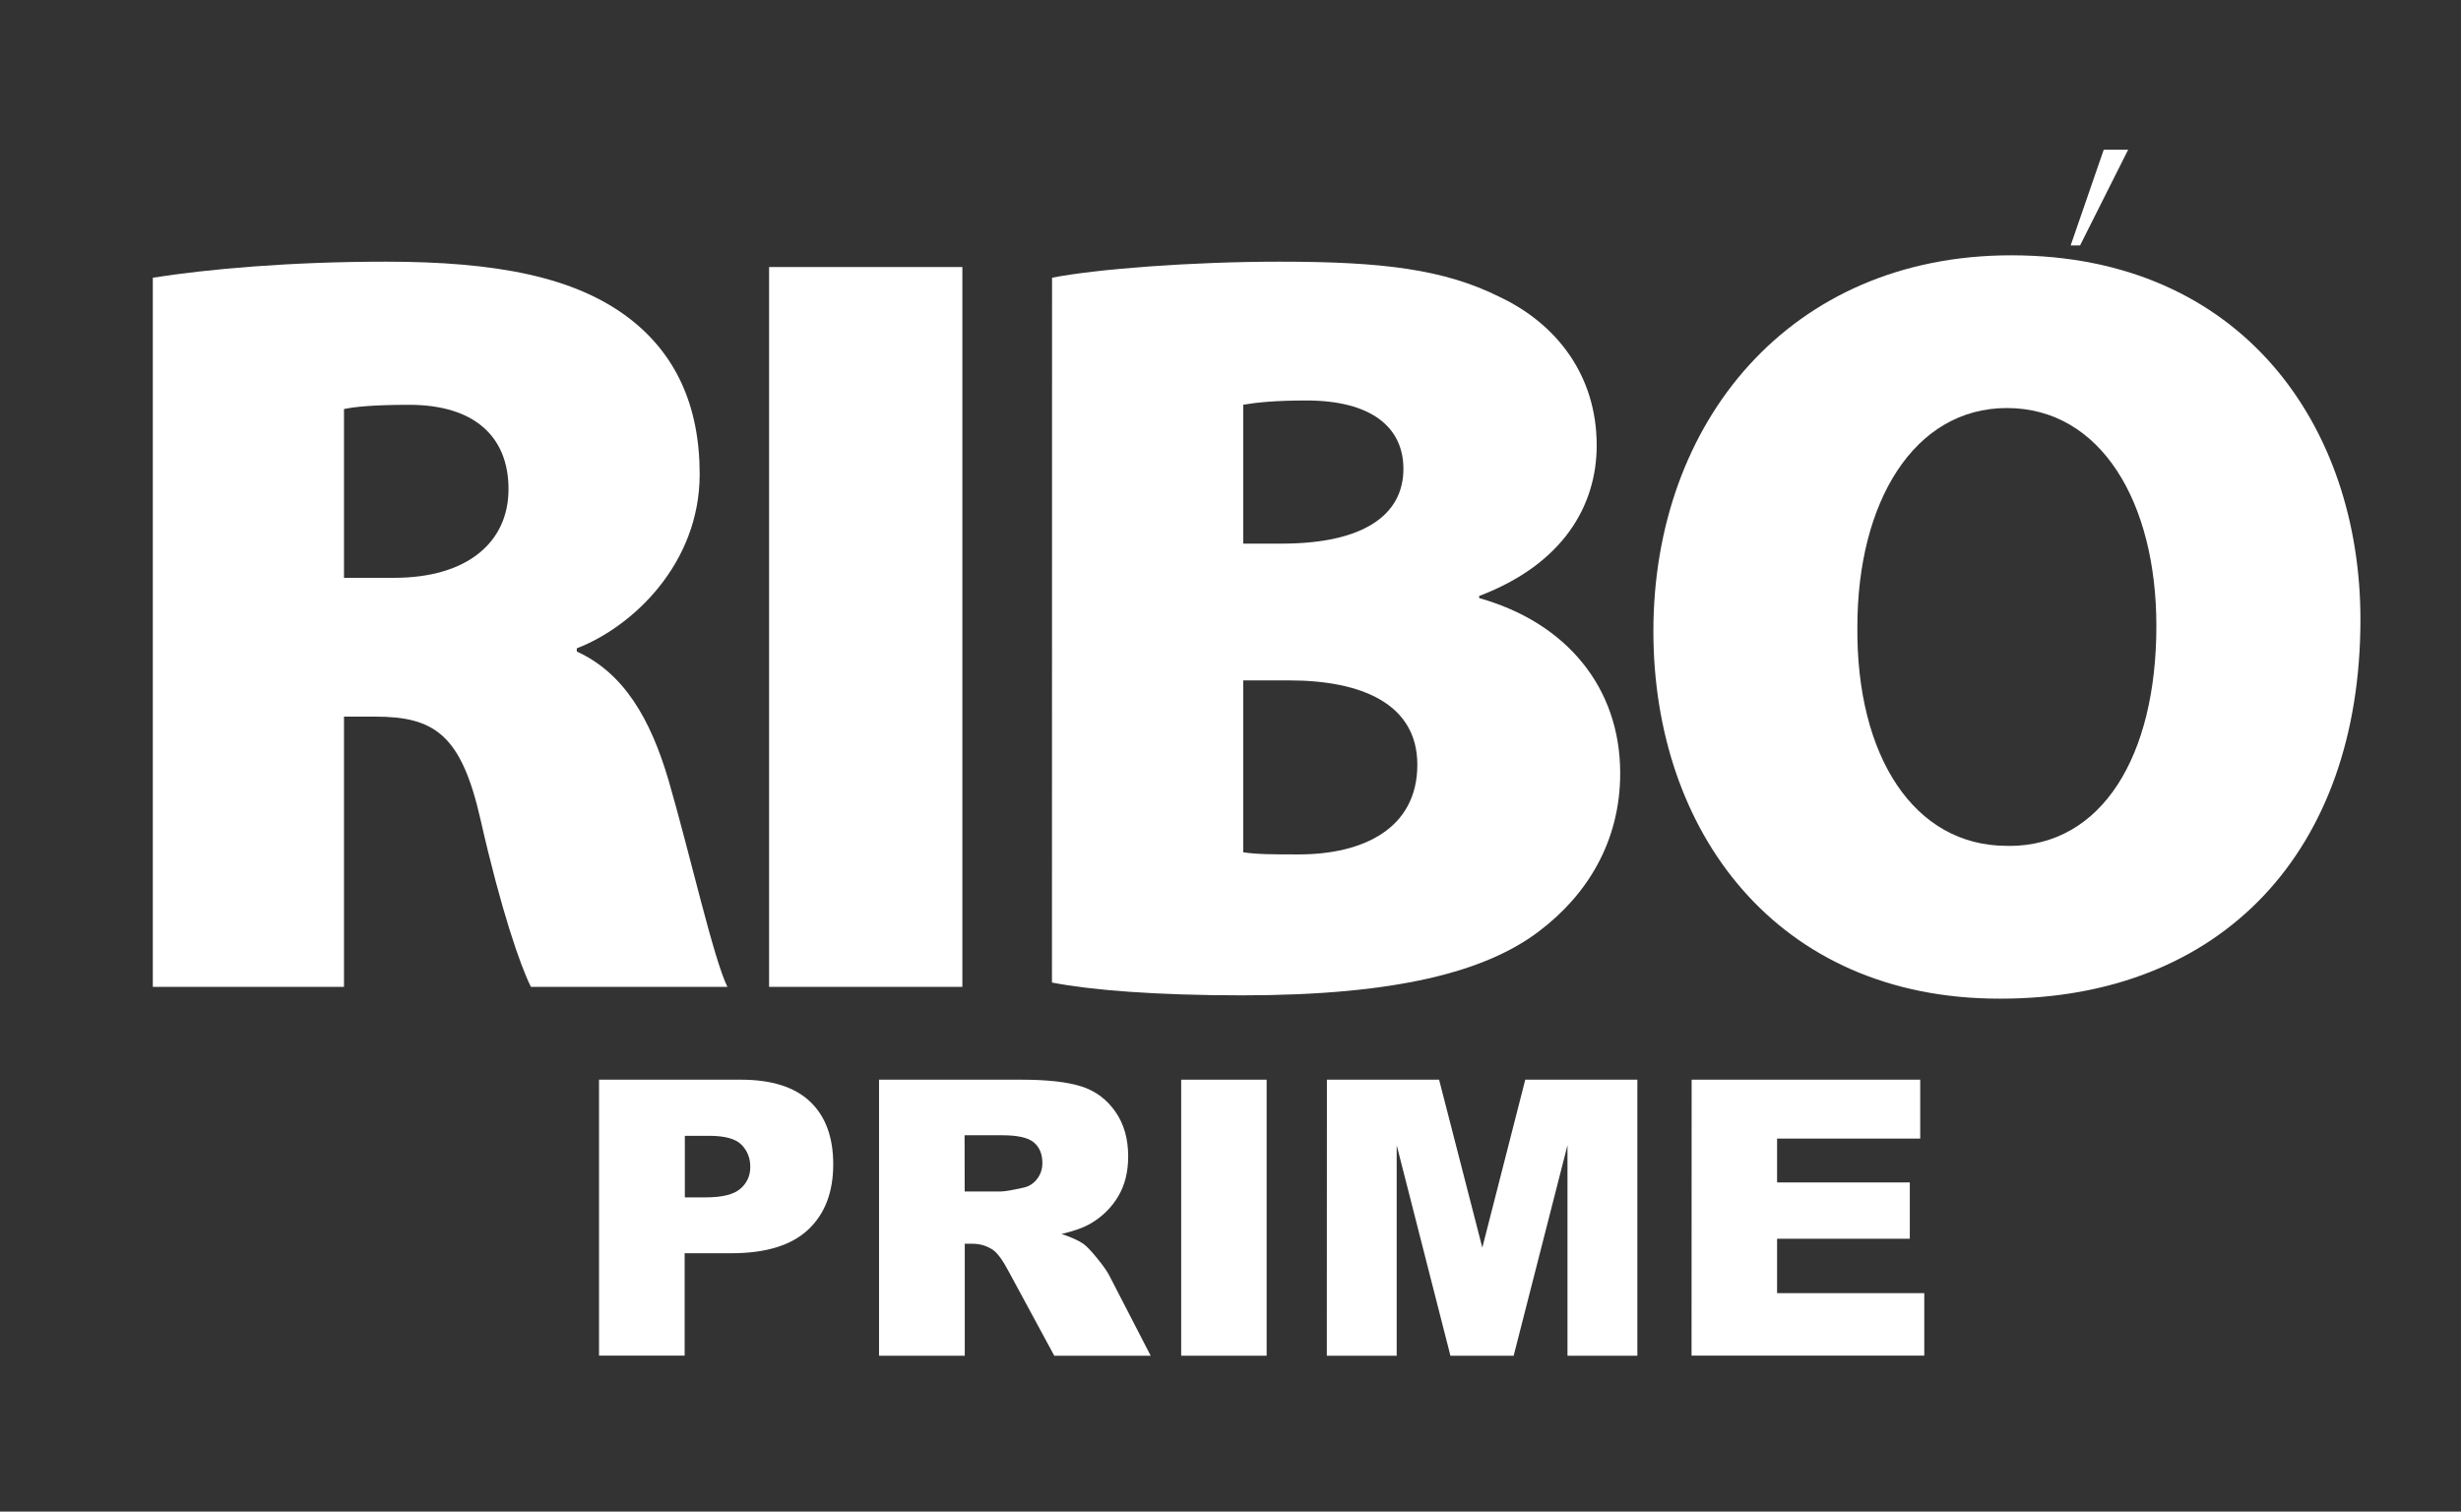
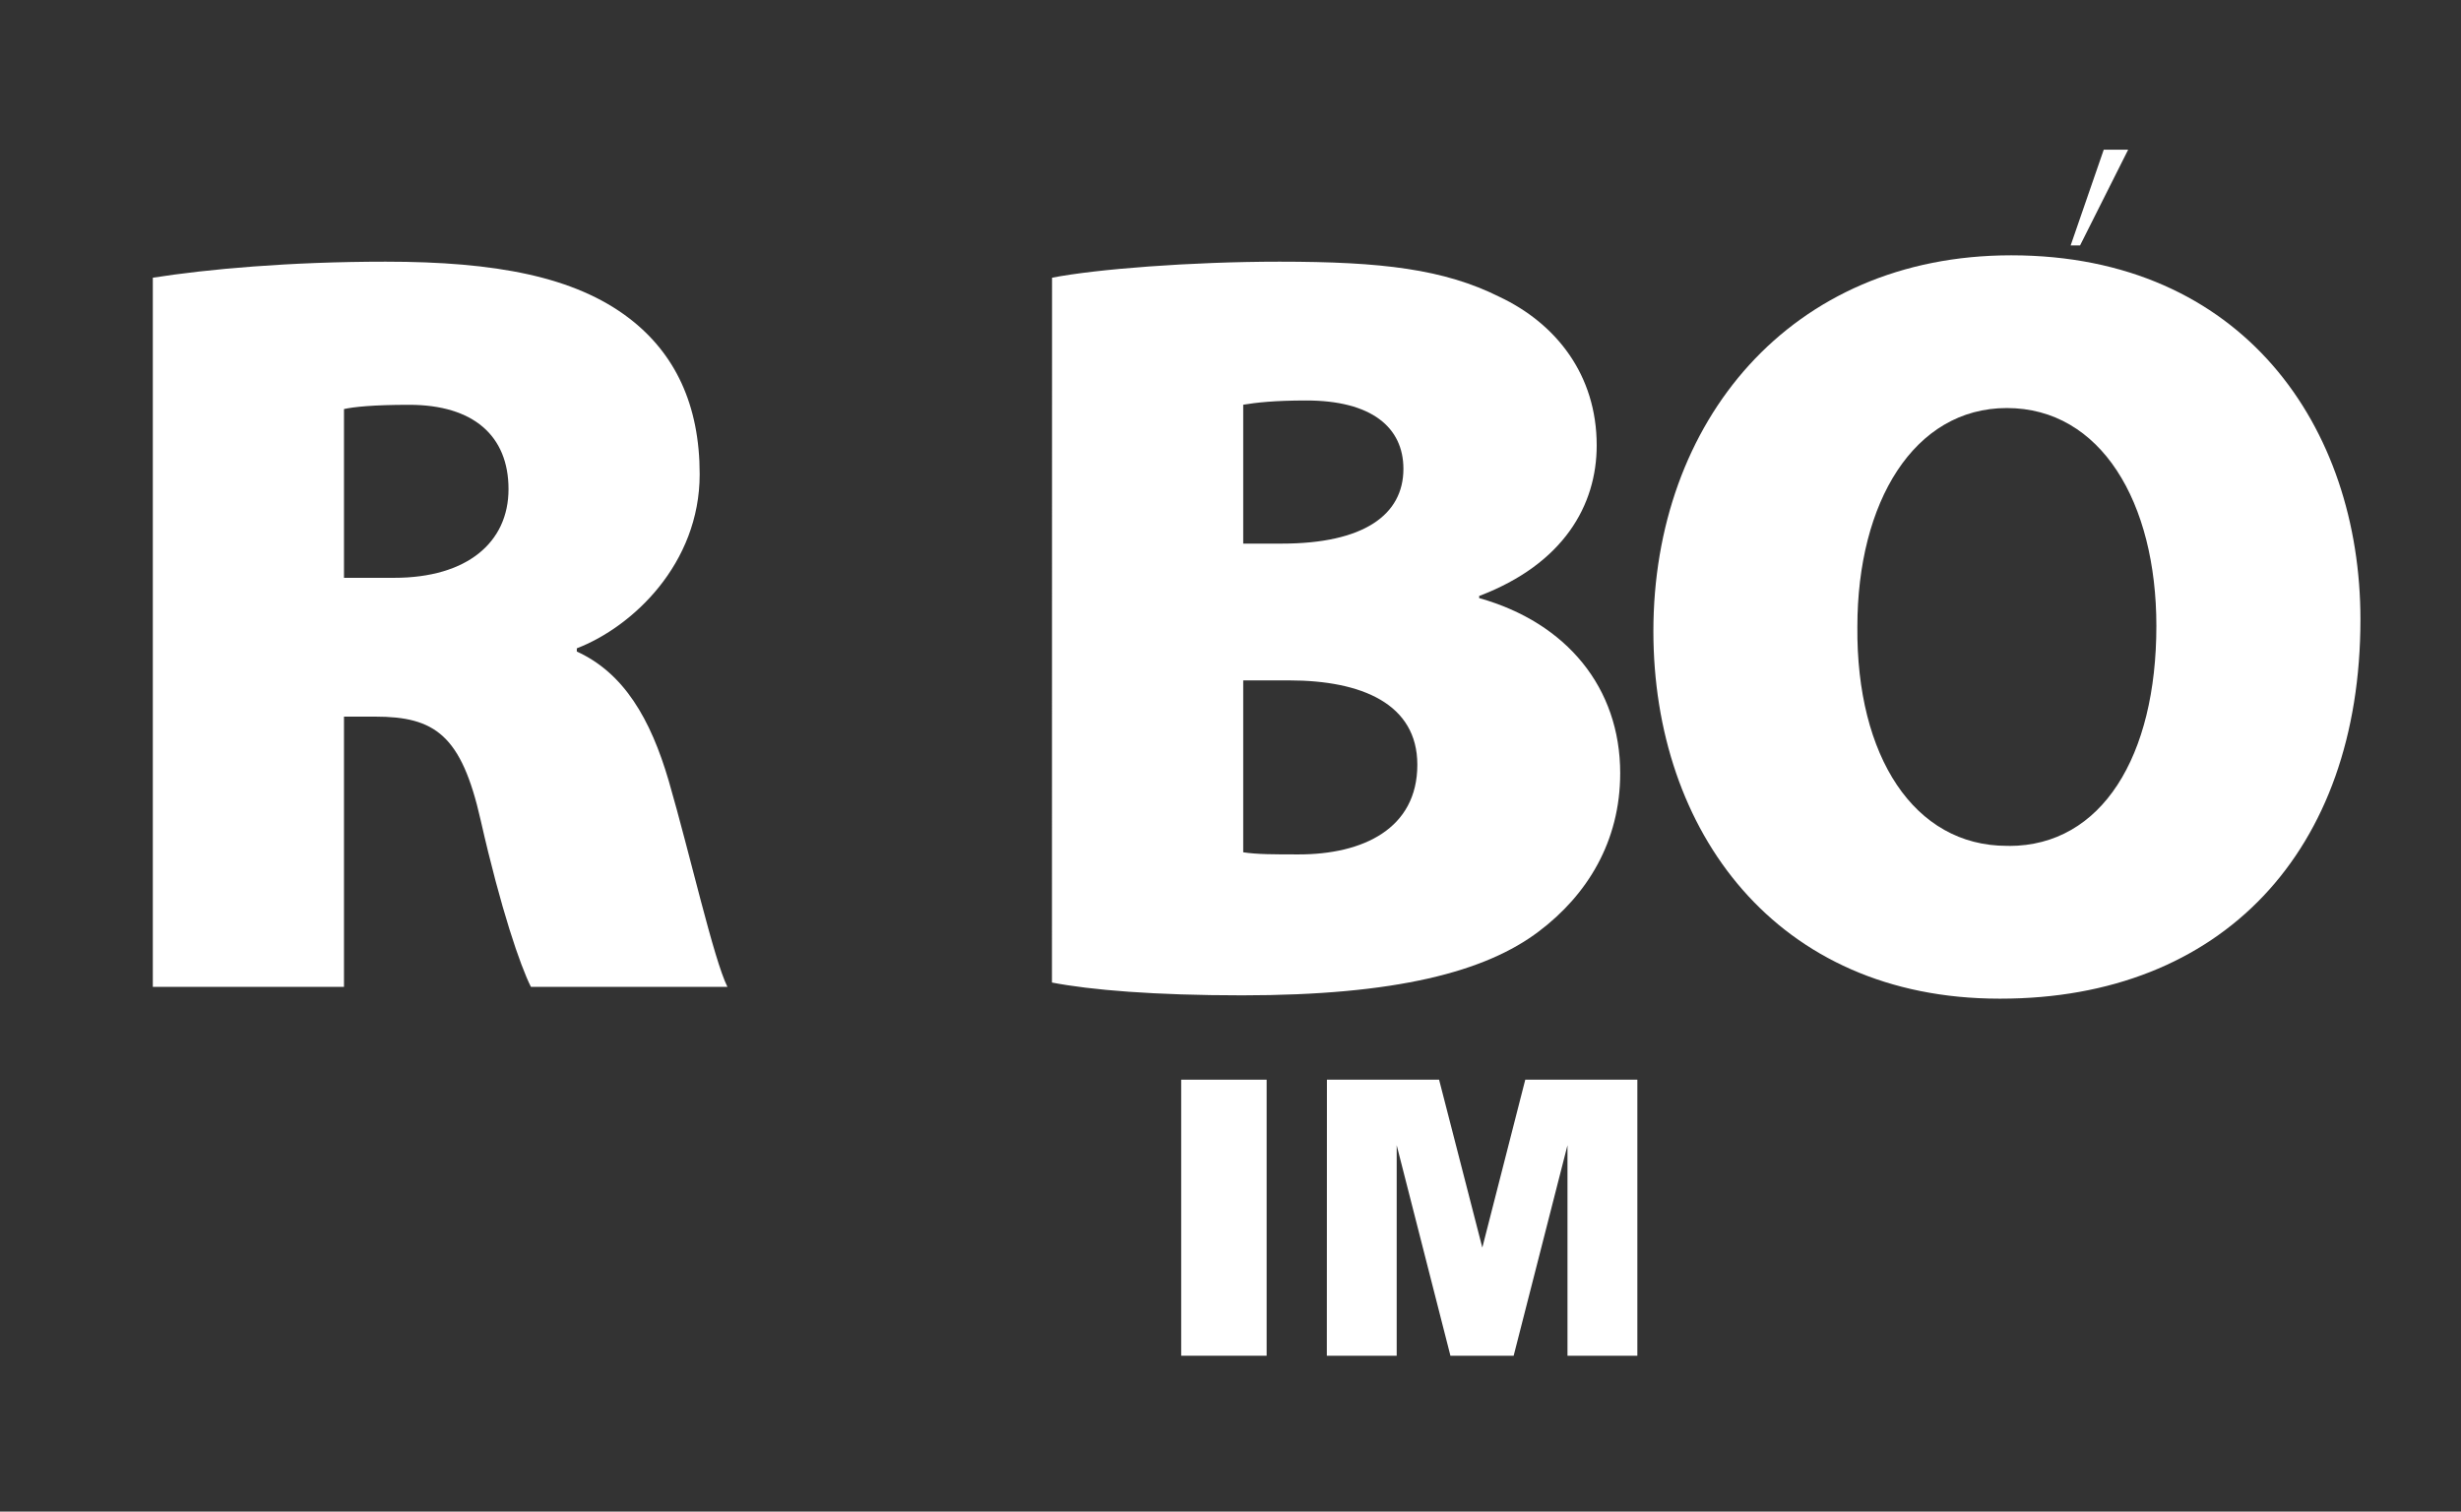
<svg xmlns="http://www.w3.org/2000/svg" id="Camada_1" x="0px" y="0px" viewBox="0 0 267 164" style="enable-background:new 0 0 267 164;" xml:space="preserve">
  <rect x="0" y="0" width="267" height="164" fill="#333333" stroke="none" />
  <style type="text/css">	.st0{fill:#FFFFFF;}</style>
  <g>
    <g>
      <g>
        <path class="st0" d="M16.58,30.13c5.91-0.93,14.83-1.74,25.26-1.74c11.93,0,20.51,1.62,26.42,6.14     c4.98,3.82,7.65,9.39,7.65,16.92c0,9.73-7.3,16.57-13.33,18.89v0.35c5.1,2.32,8,7.3,9.97,14.02c2.32,8,4.87,19.35,6.37,22.36     H57.6c-1.16-2.32-3.24-8.34-5.45-18.08c-2.09-9.27-4.98-11.24-11.47-11.24h-3.36v29.32H16.58V30.13z M37.32,62.69h5.45     c7.88,0,12.4-3.82,12.4-9.62s-3.82-9.15-10.78-9.15c-3.94,0-6.03,0.23-7.07,0.46V62.69z" />
      </g>
      <g>
-         <path class="st0" d="M104.41,28.97v78.1H83.44v-78.1C83.44,28.97,104.41,28.97,104.41,28.97z" />
-       </g>
+         </g>
      <g>
        <path class="st0" d="M114.14,30.13c4.75-0.93,15.06-1.74,24.68-1.74c11.12,0,17.84,0.81,23.87,3.82     c6.14,2.9,10.54,8.46,10.54,16.11c0,6.49-3.59,12.86-12.75,16.34v0.23c9.5,2.67,15.3,9.73,15.3,19c0,7.42-3.59,13.21-8.81,17.15     c-5.79,4.4-15.53,6.95-32.21,6.95c-9.5,0-16.45-0.58-20.63-1.39L114.14,30.13L114.14,30.13z M134.88,58.98h4.17     c8.92,0,13.21-3.13,13.21-8.11c0-4.52-3.48-7.42-10.54-7.42c-3.48,0-5.45,0.23-6.84,0.46L134.88,58.98L134.88,58.98z      M134.88,92.47c1.51,0.23,3.36,0.23,6.03,0.23c6.95,0,12.86-2.78,12.86-9.73c0-6.6-6.03-9.15-13.91-9.15h-4.98V92.47z" />
      </g>
      <g>
        <path class="st0" d="M216.92,108.35c-24.22,0-37.54-18.19-37.54-39.86c0-22.71,14.83-40.79,38.82-40.79     c25.14,0,37.89,18.66,37.89,39.51c0,25.15-15.06,41.14-39.05,41.14H216.92z M217.96,91.78c10.08,0,15.99-9.73,15.99-23.87     c0-13.44-6.03-23.64-16.22-23.64c-10.08,0-16.22,10.2-16.22,23.75c-0.12,14.02,6.14,23.75,16.22,23.75h0.23V91.78z" />
      </g>
    </g>
    <g>
      <polygon class="st0" points="224.65,26.63 228.24,16.24 230.89,16.24 225.67,26.63   " />
    </g>
  </g>
  <g>
-     <path class="st0" d="M64.99,117.14h15.38c3.35,0,5.86,0.8,7.53,2.39s2.5,3.86,2.5,6.8c0,3.02-0.91,5.39-2.73,7.09   c-1.82,1.7-4.59,2.55-8.32,2.55h-5.07v11.11h-9.29C64.99,147.08,64.99,117.14,64.99,117.14z M74.29,129.91h2.27   c1.78,0,3.04-0.31,3.76-0.93c0.72-0.62,1.08-1.41,1.08-2.38c0-0.94-0.31-1.74-0.94-2.39c-0.63-0.65-1.8-0.98-3.53-0.98H74.3v6.68   H74.29z" />
-     <path class="st0" d="M95.37,147.09v-29.95h15.42c2.86,0,5.04,0.25,6.56,0.74s2.73,1.4,3.66,2.73s1.39,2.94,1.39,4.85   c0,1.66-0.35,3.09-1.06,4.3c-0.71,1.21-1.68,2.18-2.92,2.93c-0.79,0.48-1.87,0.87-3.25,1.19c1.1,0.37,1.91,0.74,2.41,1.1   c0.34,0.25,0.83,0.77,1.48,1.57s1.08,1.42,1.3,1.86l4.48,8.68h-10.46l-4.95-9.15c-0.63-1.19-1.18-1.95-1.67-2.31   c-0.67-0.46-1.42-0.69-2.27-0.69h-0.82v12.15H95.37z M104.66,129.27h3.9c0.42,0,1.24-0.14,2.45-0.41c0.61-0.12,1.11-0.44,1.5-0.94   c0.39-0.5,0.58-1.08,0.58-1.74c0-0.97-0.31-1.71-0.92-2.23c-0.61-0.52-1.76-0.78-3.45-0.78h-4.07L104.66,129.27L104.66,129.27z" />
    <path class="st0" d="M128.15,117.14h9.27v29.95h-9.27V117.14z" />
    <path class="st0" d="M143.96,117.14h12.17l4.69,18.22l4.66-18.22h12.16v29.95h-7.58v-22.84l-5.84,22.84h-6.86l-5.83-22.84v22.84   h-7.58L143.96,117.14L143.96,117.14z" />
-     <path class="st0" d="M183.53,117.14h24.8v6.39H192.8v4.76h14.4v6.11h-14.4v5.9h15.97v6.78h-25.25L183.53,117.14L183.53,117.14z" />
  </g>
</svg>